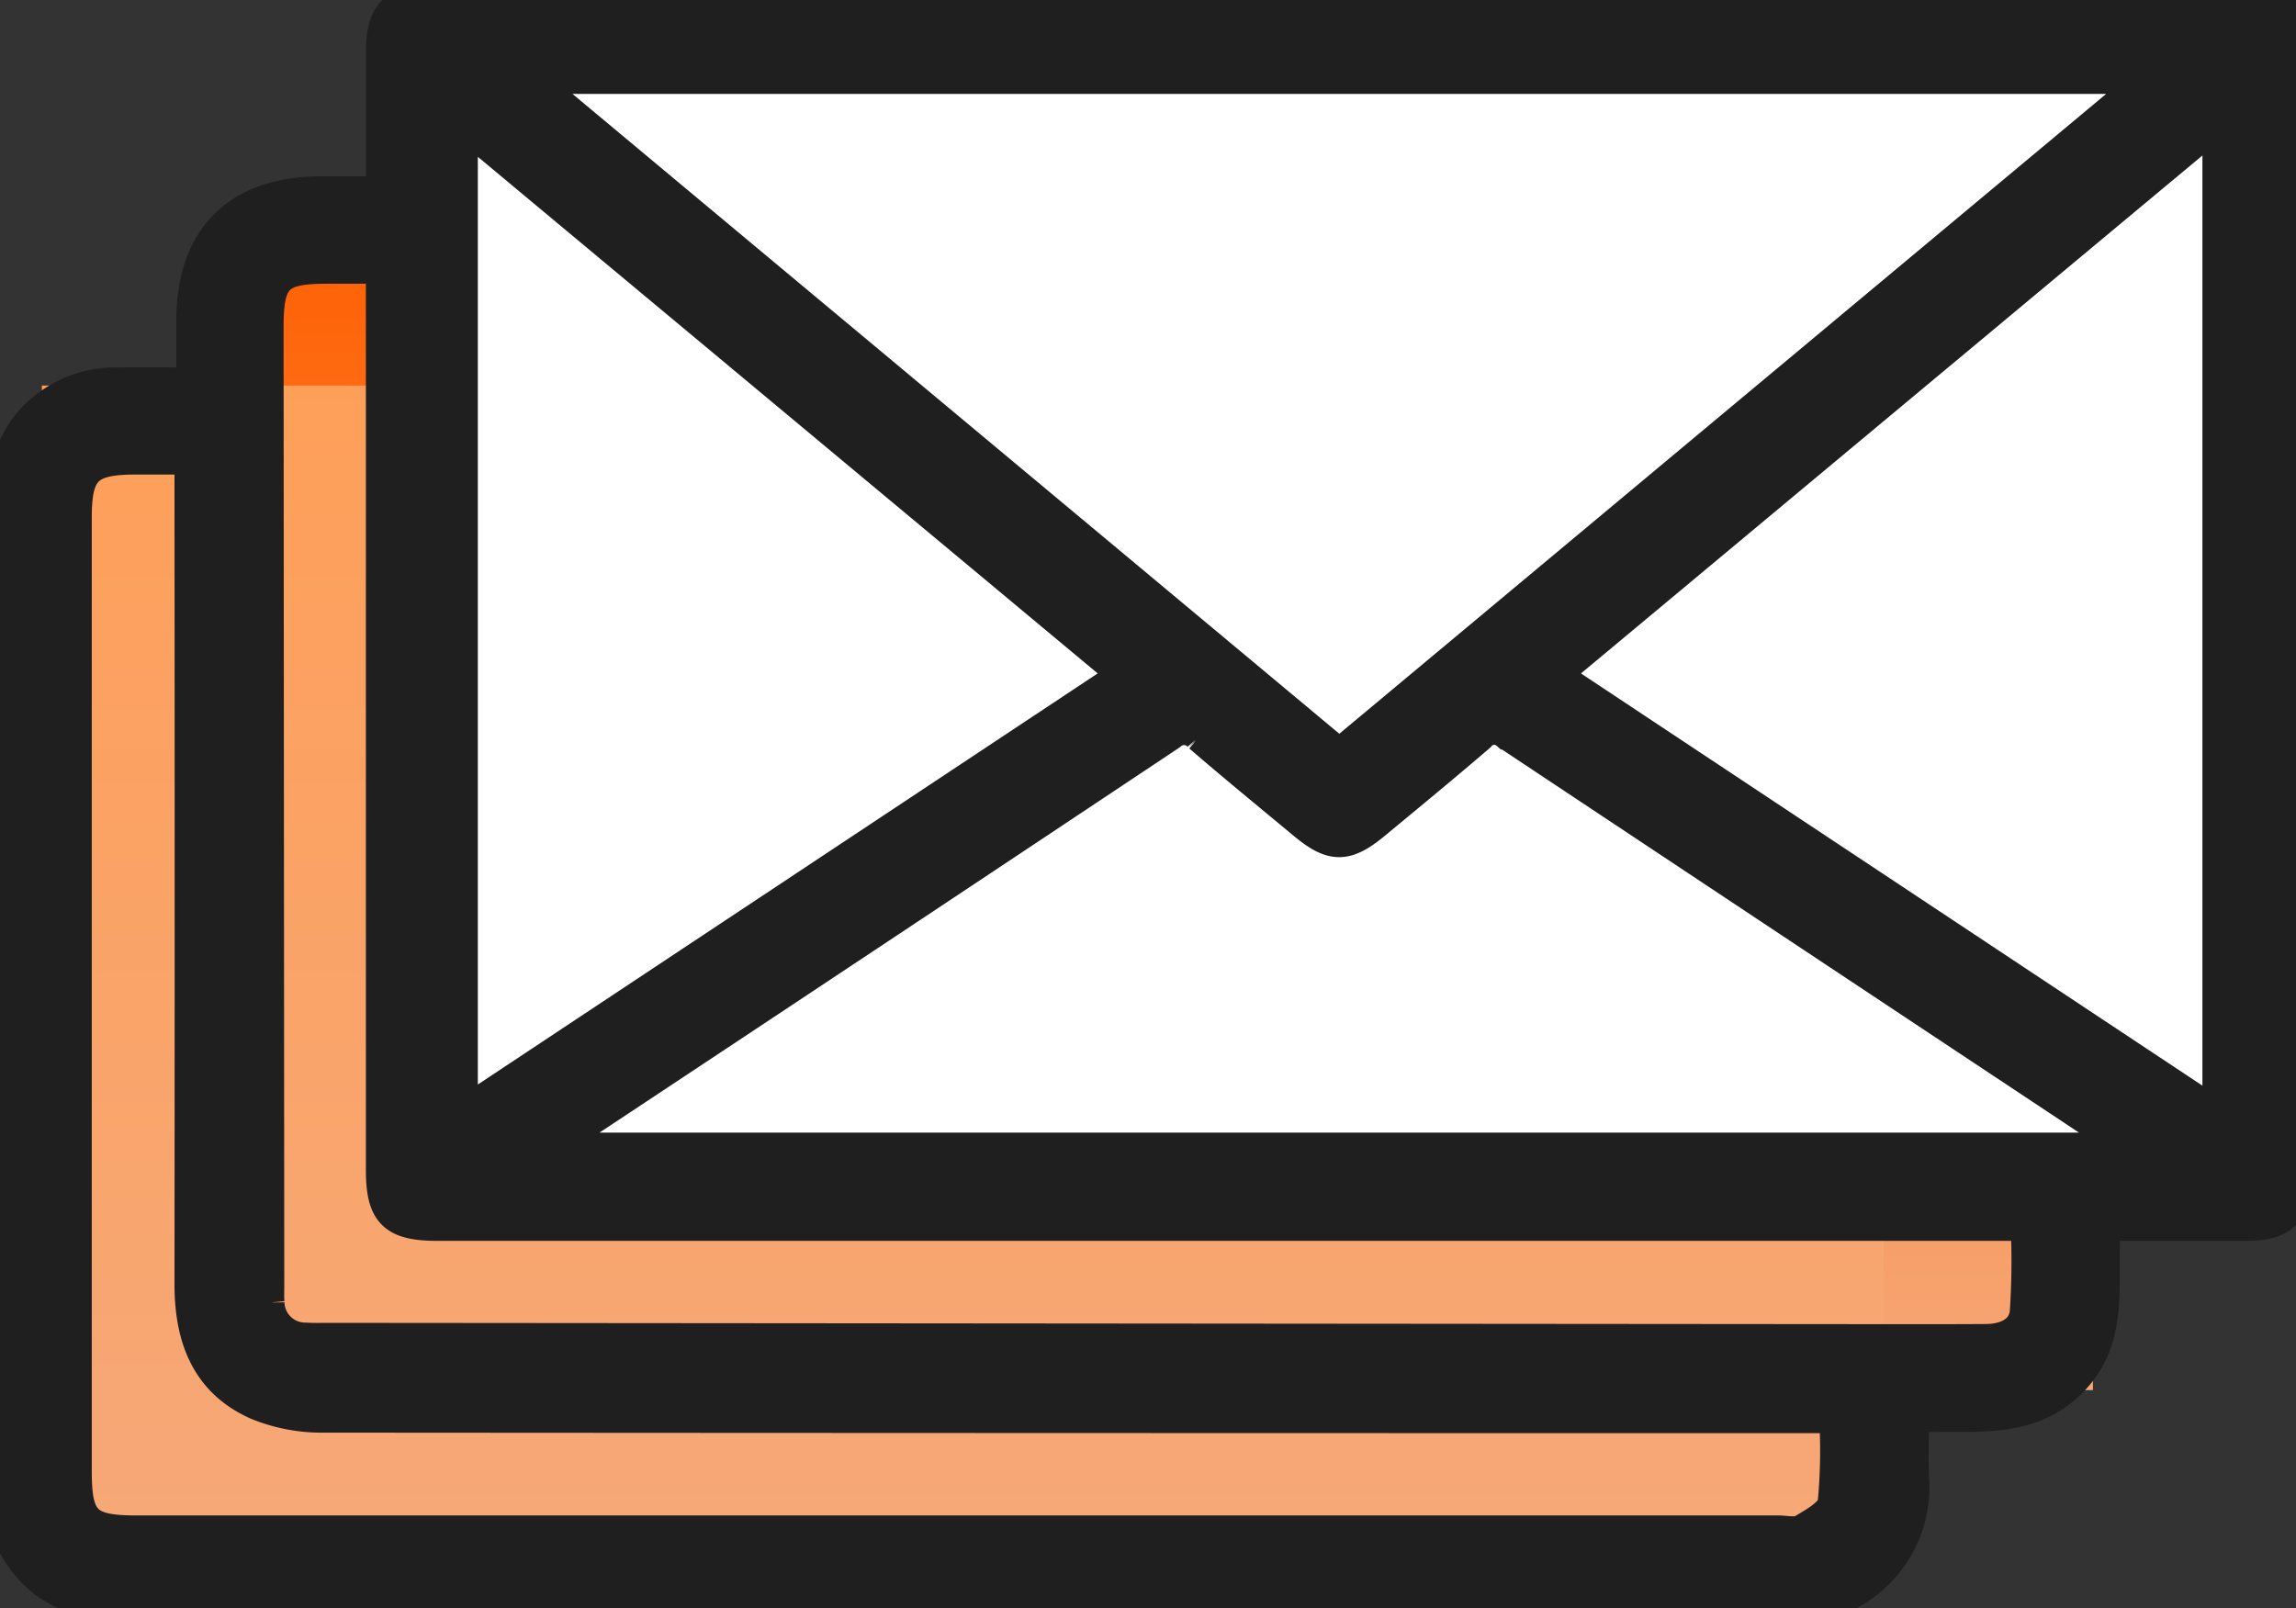
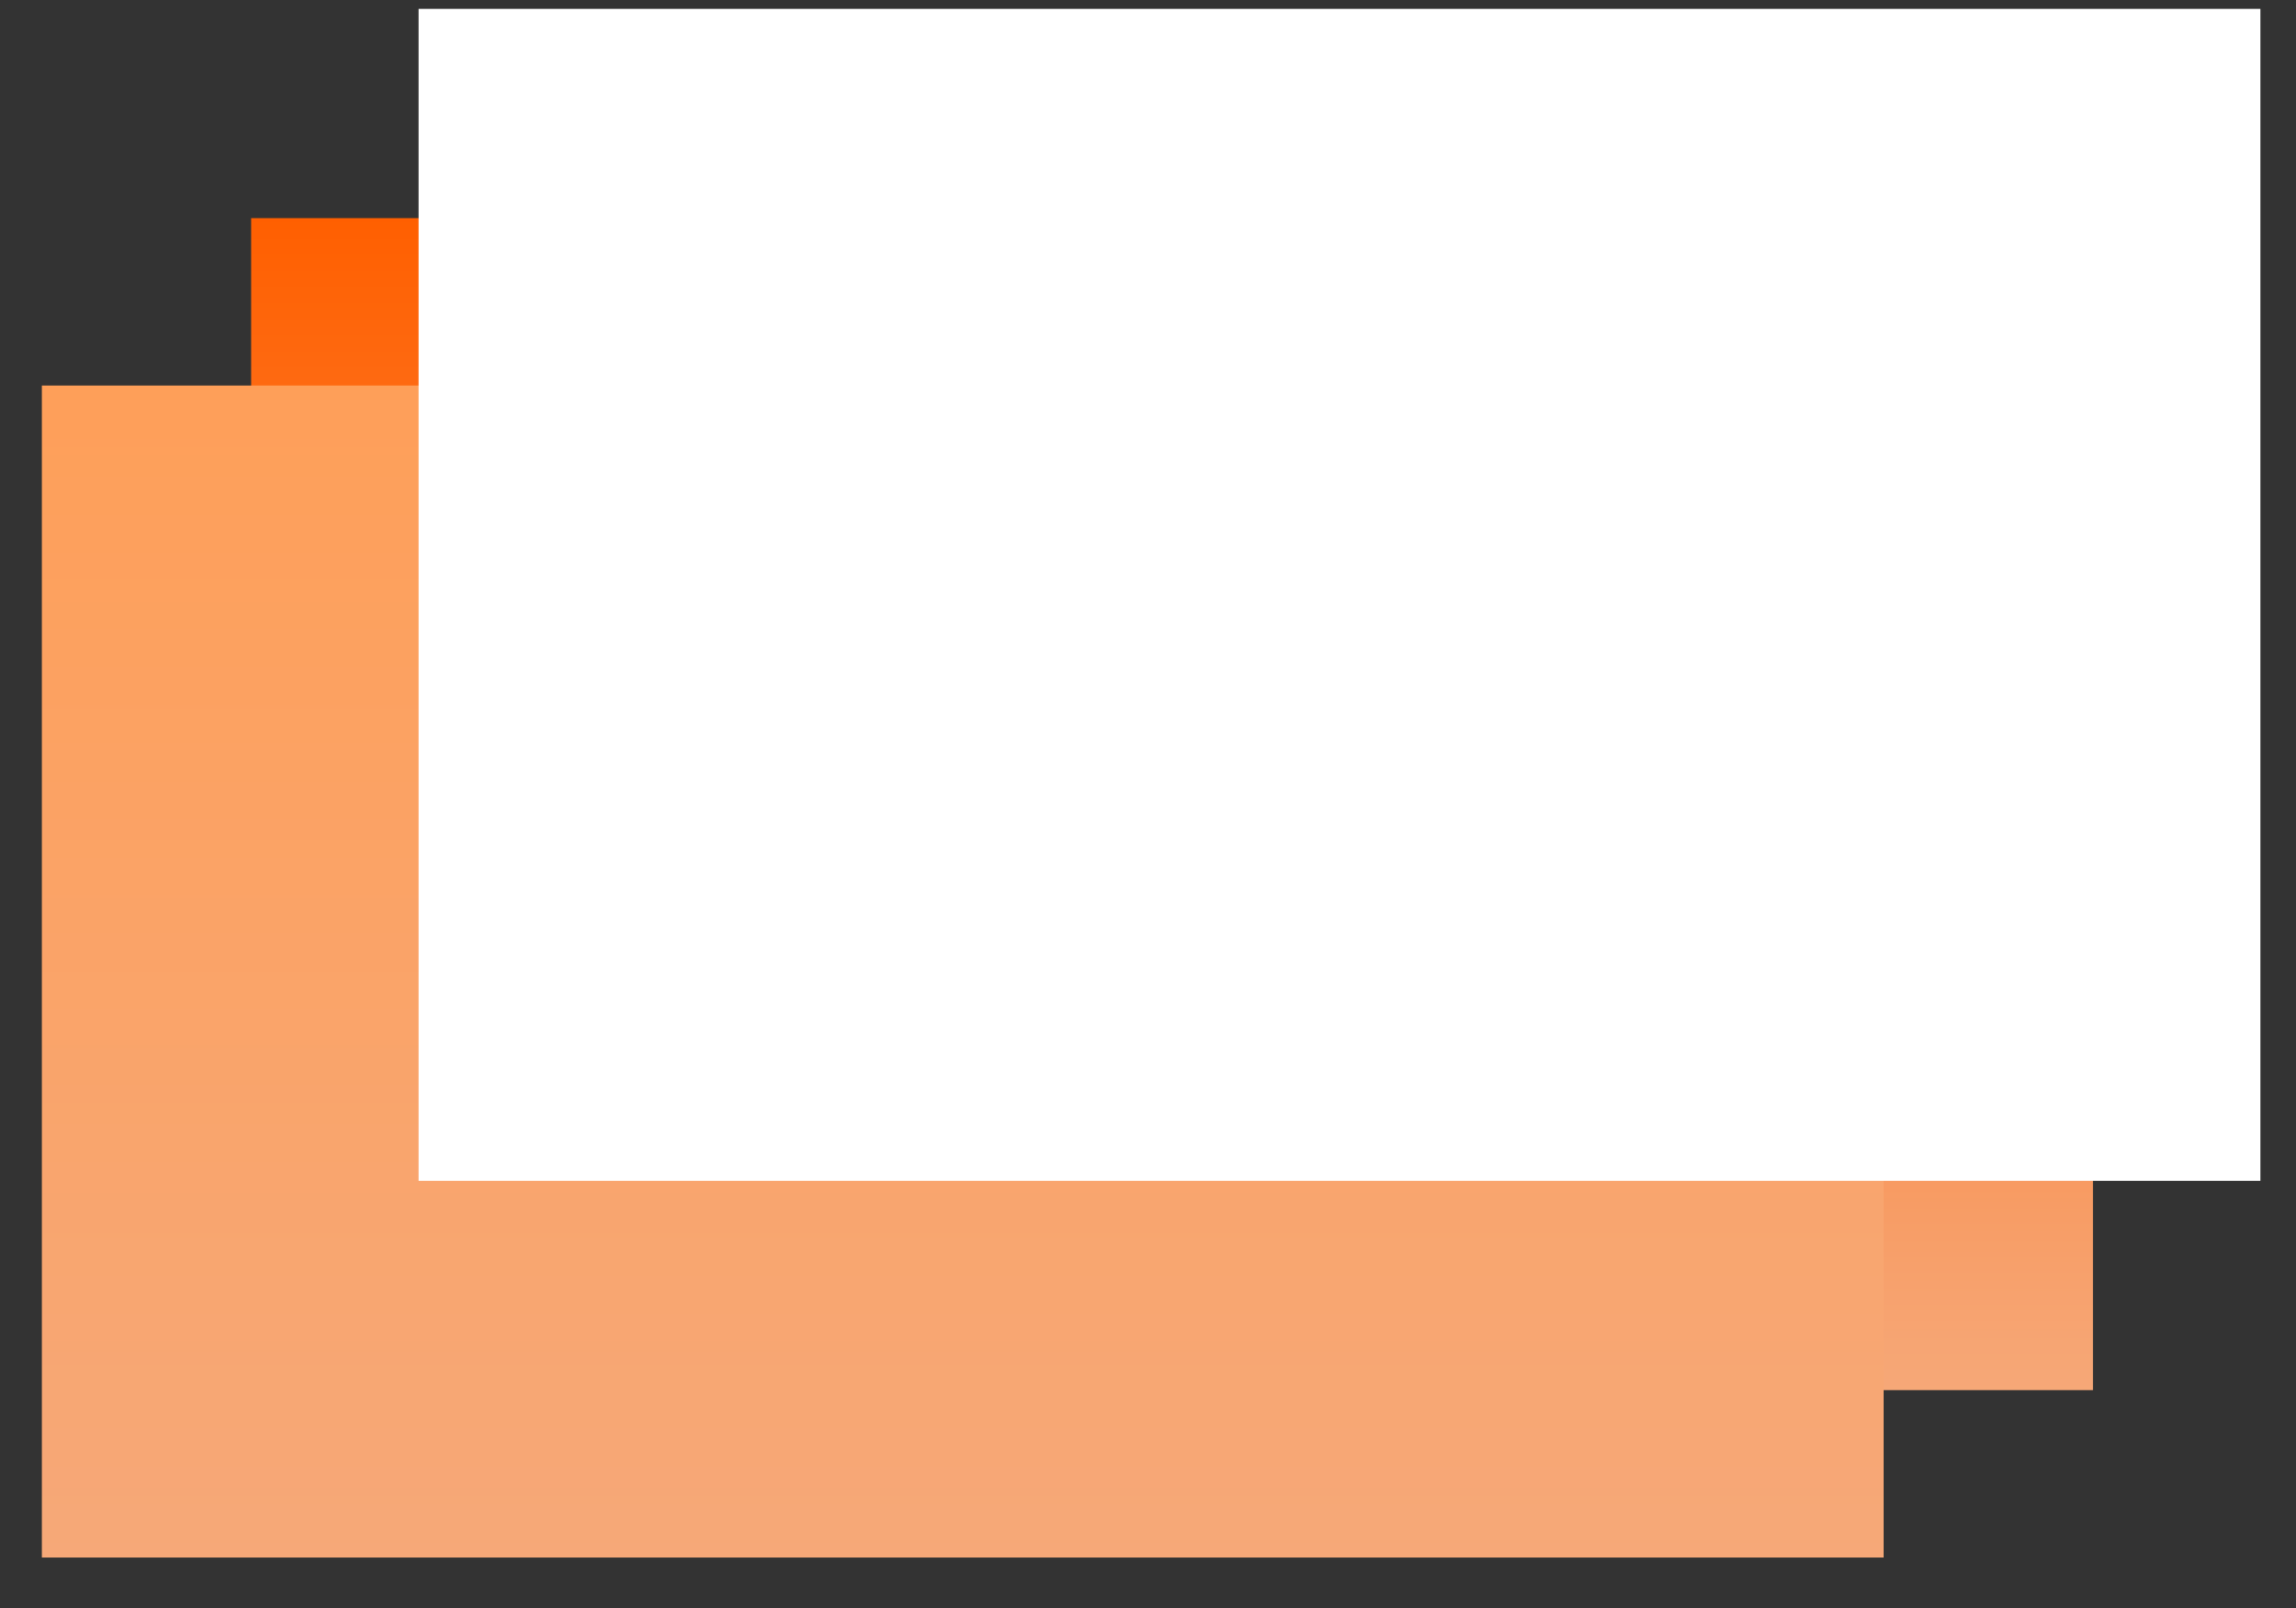
<svg xmlns="http://www.w3.org/2000/svg" id="Groupe_13319" data-name="Groupe 13319" width="74.661" height="52.297" viewBox="0 0 74.661 52.297">
  <rect x="0" y="0" width="74.661" height="52.297" fill="#333333" stroke="none" />
  <defs>
    <linearGradient id="linear-gradient" x1="0.5" x2="0.5" y2="1" gradientUnits="objectBoundingBox">
      <stop offset="0" stop-color="#ff5f00" />
      <stop offset="1" stop-color="#f6a878" />
    </linearGradient>
    <linearGradient id="linear-gradient-2" x1="0.5" x2="0.5" y2="1" gradientUnits="objectBoundingBox">
      <stop offset="0" stop-color="#fe9f59" />
      <stop offset="1" stop-color="#f6a878" />
    </linearGradient>
    <clipPath id="clip-path">
-       <rect id="Rectangle_6688" data-name="Rectangle 6688" width="74.661" height="52.296" fill="#1f1f1f" stroke="#1f1f1f" stroke-width="1" />
-     </clipPath>
+       </clipPath>
  </defs>
  <rect id="Rectangle_7058" data-name="Rectangle 7058" width="59.891" height="38.113" transform="translate(8.167 7.094)" fill="url(#linear-gradient)" />
  <rect id="Rectangle_7059" data-name="Rectangle 7059" width="59.891" height="38.113" transform="translate(1.361 12.538)" fill="url(#linear-gradient-2)" />
  <rect id="Rectangle_7057" data-name="Rectangle 7057" width="59.891" height="38.113" transform="translate(13.612 0.288)" fill="#fff" />
  <g id="Groupe_12271" data-name="Groupe 12271" clip-path="url(#clip-path)">
    <path id="Tracé_21819" data-name="Tracé 21819" d="M0,15.5a10.42,10.42,0,0,1,.73-1.486,3.684,3.684,0,0,1,3.133-1.563c.751-.014,1.5,0,2.369,0,0-.711,0-1.382,0-2.052.013-2.666,1.482-4.141,4.15-4.165.649-.006,1.3,0,2.019,0,0-1.584,0-3.084,0-4.585C12.4.459,12.834,0,14,0Q43.563,0,73.124,0c1.135,0,1.537.407,1.537,1.522q0,18.374,0,36.748c0,1.147-.441,1.583-1.574,1.581-1.524,0-3.049,0-4.624,0-.15,1.785.343,3.64-1.1,5.092s-3.289,1.03-5.137,1.147c0,.664-.02,1.311,0,1.956A3.946,3.946,0,0,1,57.985,52.3q-26.644-.072-53.289,0c-2.458.006-3.987-.77-4.7-3.1V15.5M17.237,2.555,43.552,24.513,69.866,2.555ZM69.159,37.333a3.312,3.312,0,0,0-.265-.245q-9.95-6.6-19.9-13.213a.609.609,0,0,0-.878.074c-1.124.965-2.268,1.907-3.409,2.851-.923.763-1.392.765-2.3.013-1.14-.946-2.286-1.885-3.408-2.852a.649.649,0,0,0-.938-.057q-9.819,6.539-19.655,13.05a4.022,4.022,0,0,0-.406.379Zm2.959-1.1V3.989L50.574,21.946,72.118,36.237M15.038,4.032V36.2L36.53,21.945,15.038,4.032m-8.859,10.9H4.431c-1.59,0-1.947.35-1.947,1.913q0,15.5,0,30.992c0,1.635.314,1.946,1.965,1.946H57.818c.267,0,.59.083.789-.036.386-.229.945-.536,1-.88a17.793,17.793,0,0,0,.047-2.76h-.986q-24.06,0-48.12-.017a5.567,5.567,0,0,1-2.185-.41c-1.673-.737-2.191-2.2-2.189-3.929q.011-12.907,0-25.814v-1M12.4,8.727H10.627c-1.6,0-1.907.308-1.905,1.925q.01,15.6.022,31.2c0,.17-.009.341.007.51a1.172,1.172,0,0,0,1.174,1.149c.266.017.534.009.8.009l51.241.043c.875,0,1.749,0,2.624-.006.616-.006,1.191-.253,1.263-.876a24.876,24.876,0,0,0,.028-2.828H14.217c-1.42,0-1.819-.393-1.819-1.8q0-14.18,0-28.36v-.97" transform="translate(0 0)" fill="#1f1f1f" stroke="#1f1f1f" stroke-width="1" />
  </g>
</svg>